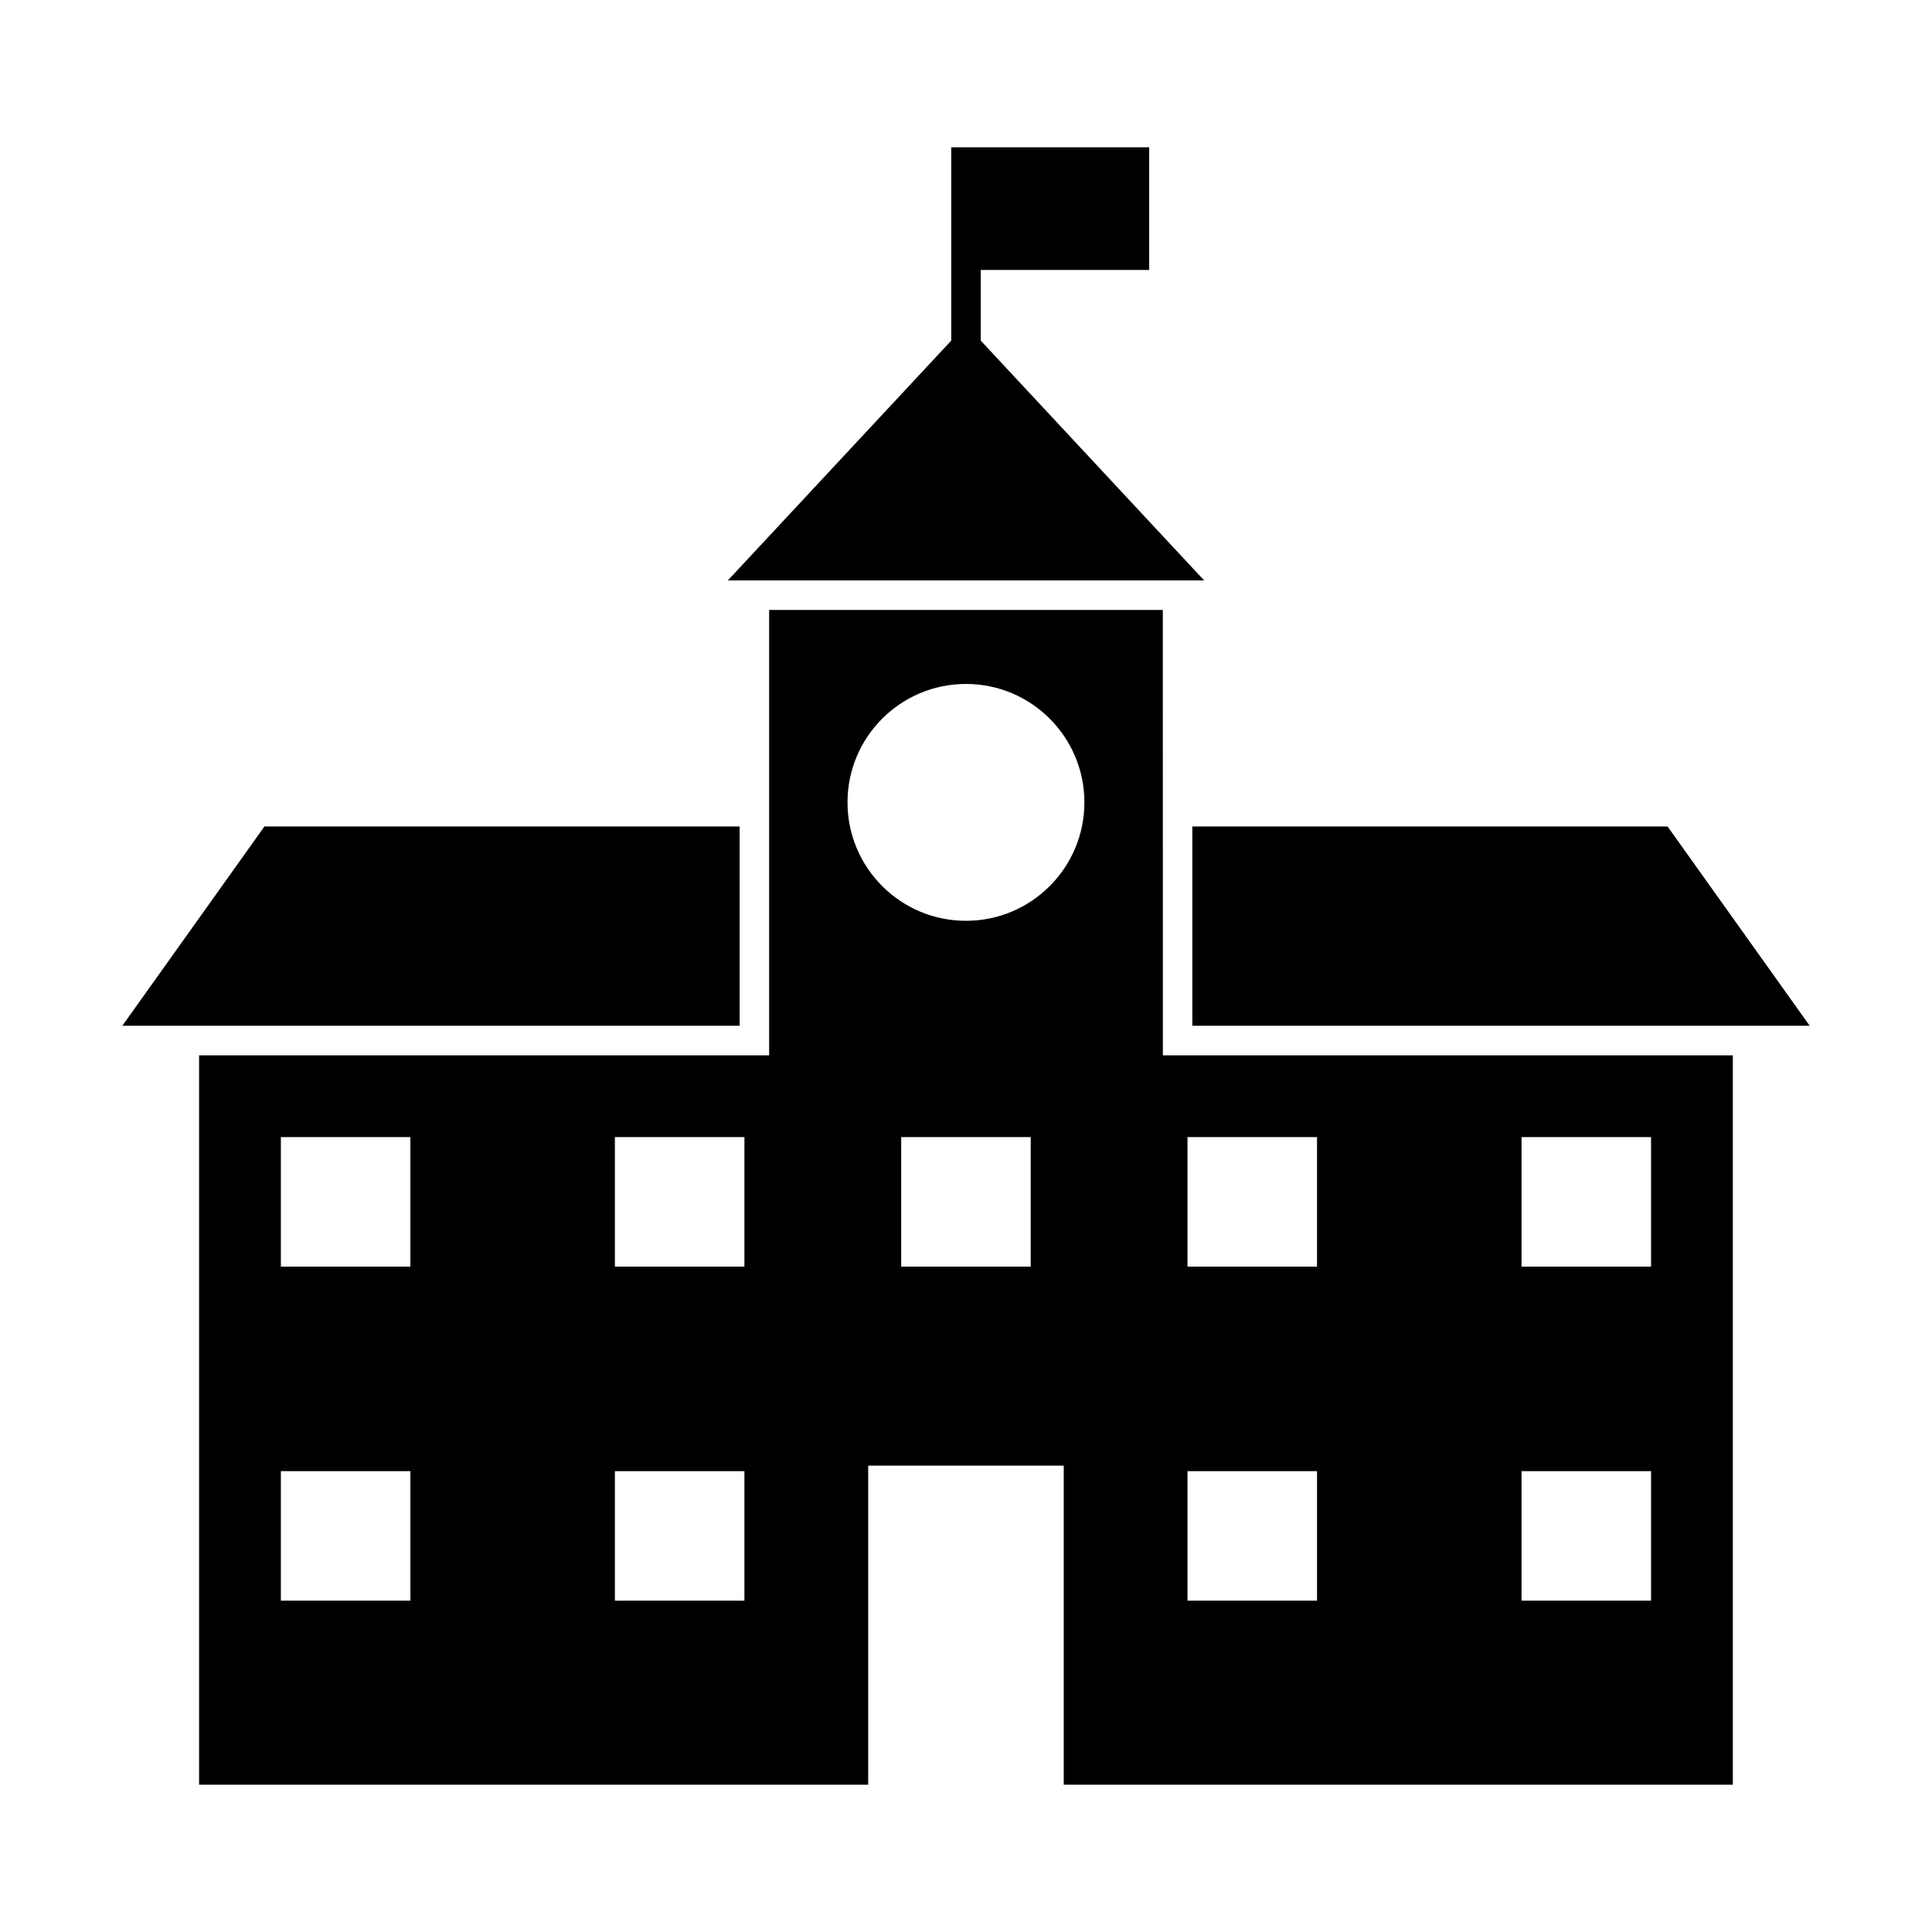
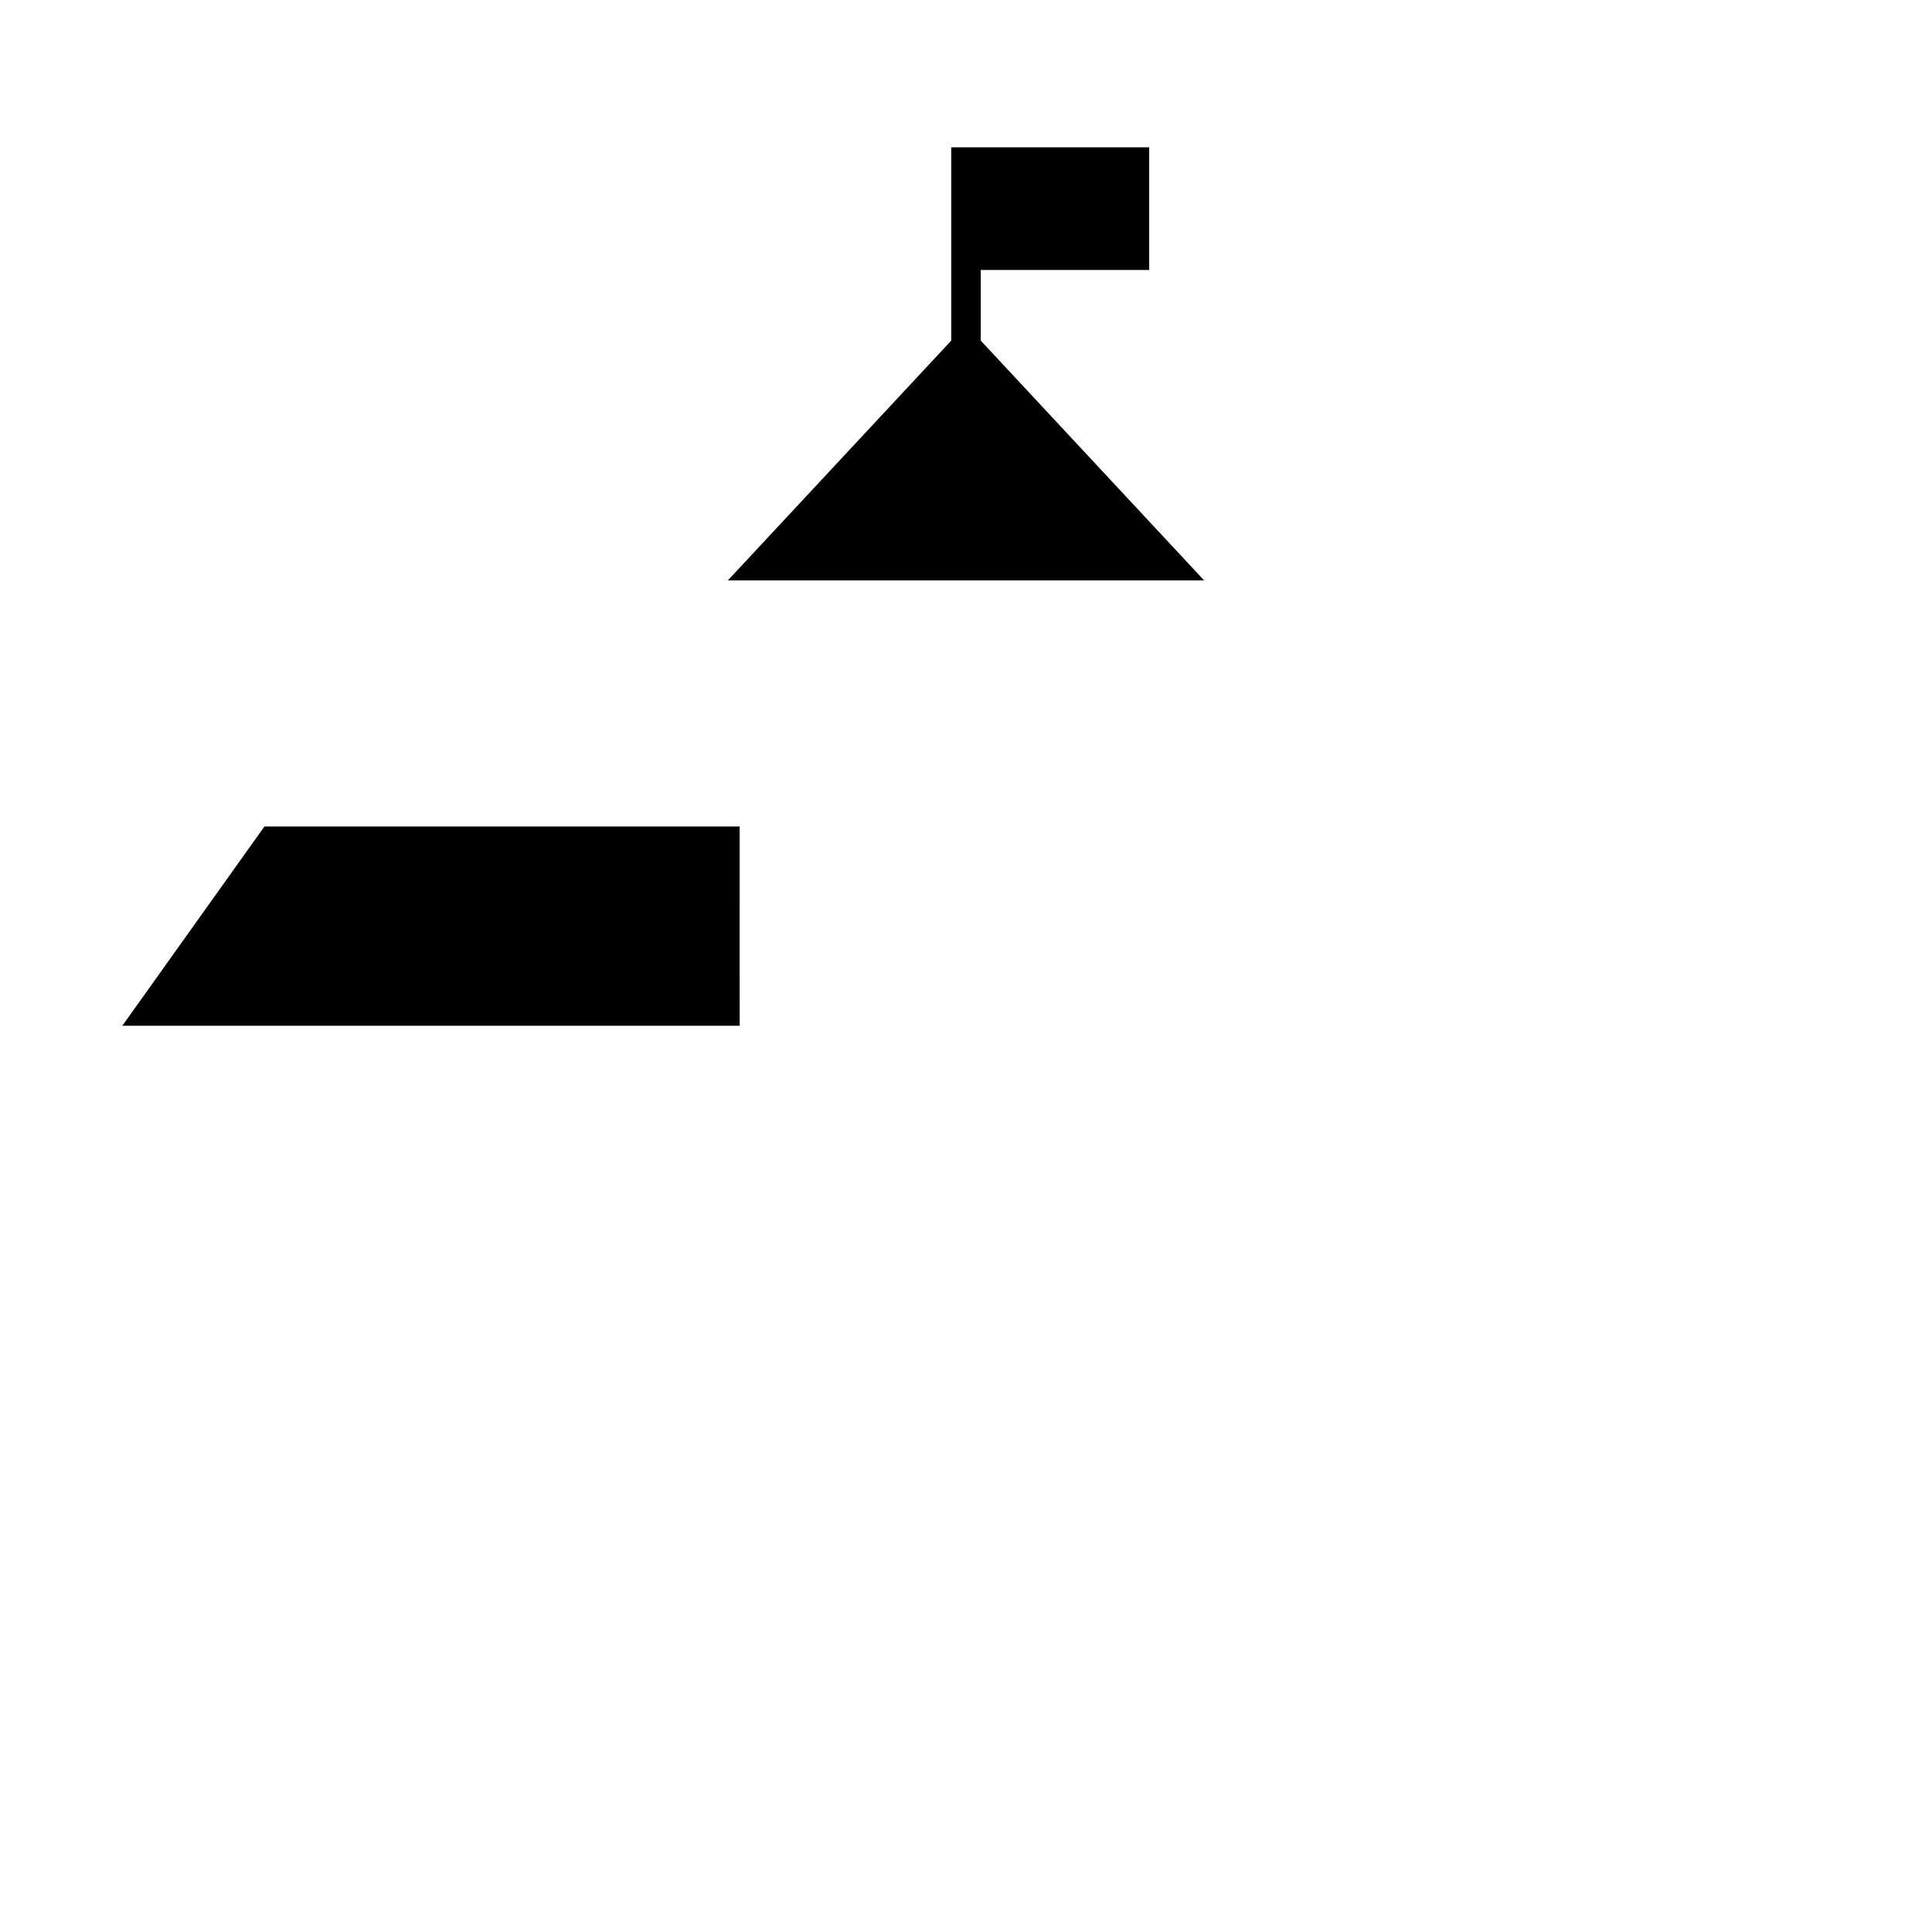
<svg xmlns="http://www.w3.org/2000/svg" fill="#000000" width="800px" height="800px" version="1.1" viewBox="144 144 512 512">
  <g>
-     <path d="m452.16 305.64h-104.33v118.03h-151.07v193.3h177.32v-84.566h51.82v84.562h177.32v-193.29h-151.05zm-52.172 19.613c17.324 0 31.387 14.051 31.387 31.387 0 17.332-14.062 31.383-31.387 31.383-17.332 0-31.387-14.055-31.387-31.383 0-17.34 14.059-31.387 31.387-31.387zm-147.23 242.94h-34.324v-34.324h34.324zm0-88.531h-34.324v-34.324h34.324zm88.523 88.531h-34.328v-34.324h34.328zm0-88.531h-34.328v-34.324h34.328zm75.871 0h-34.324v-34.324h34.324zm130.07-34.316h34.324v34.324h-34.324zm0 88.52h34.324v34.324h-34.324zm-88.523-88.52h34.324v34.324h-34.324zm0 88.52h34.328v34.324h-34.328z" />
    <path d="m340.01 363.02h-125.93l-37.664 52.82h163.6z" />
    <path d="m463.11 297.82-59.203-63.555v-18.719h44.641v-32.516h-52.457v51.234l-59.207 63.555z" />
-     <path d="m459.98 415.84h163.61l-37.668-52.82h-125.94z" />
+     <path d="m459.98 415.84h163.61h-125.94z" />
  </g>
</svg>